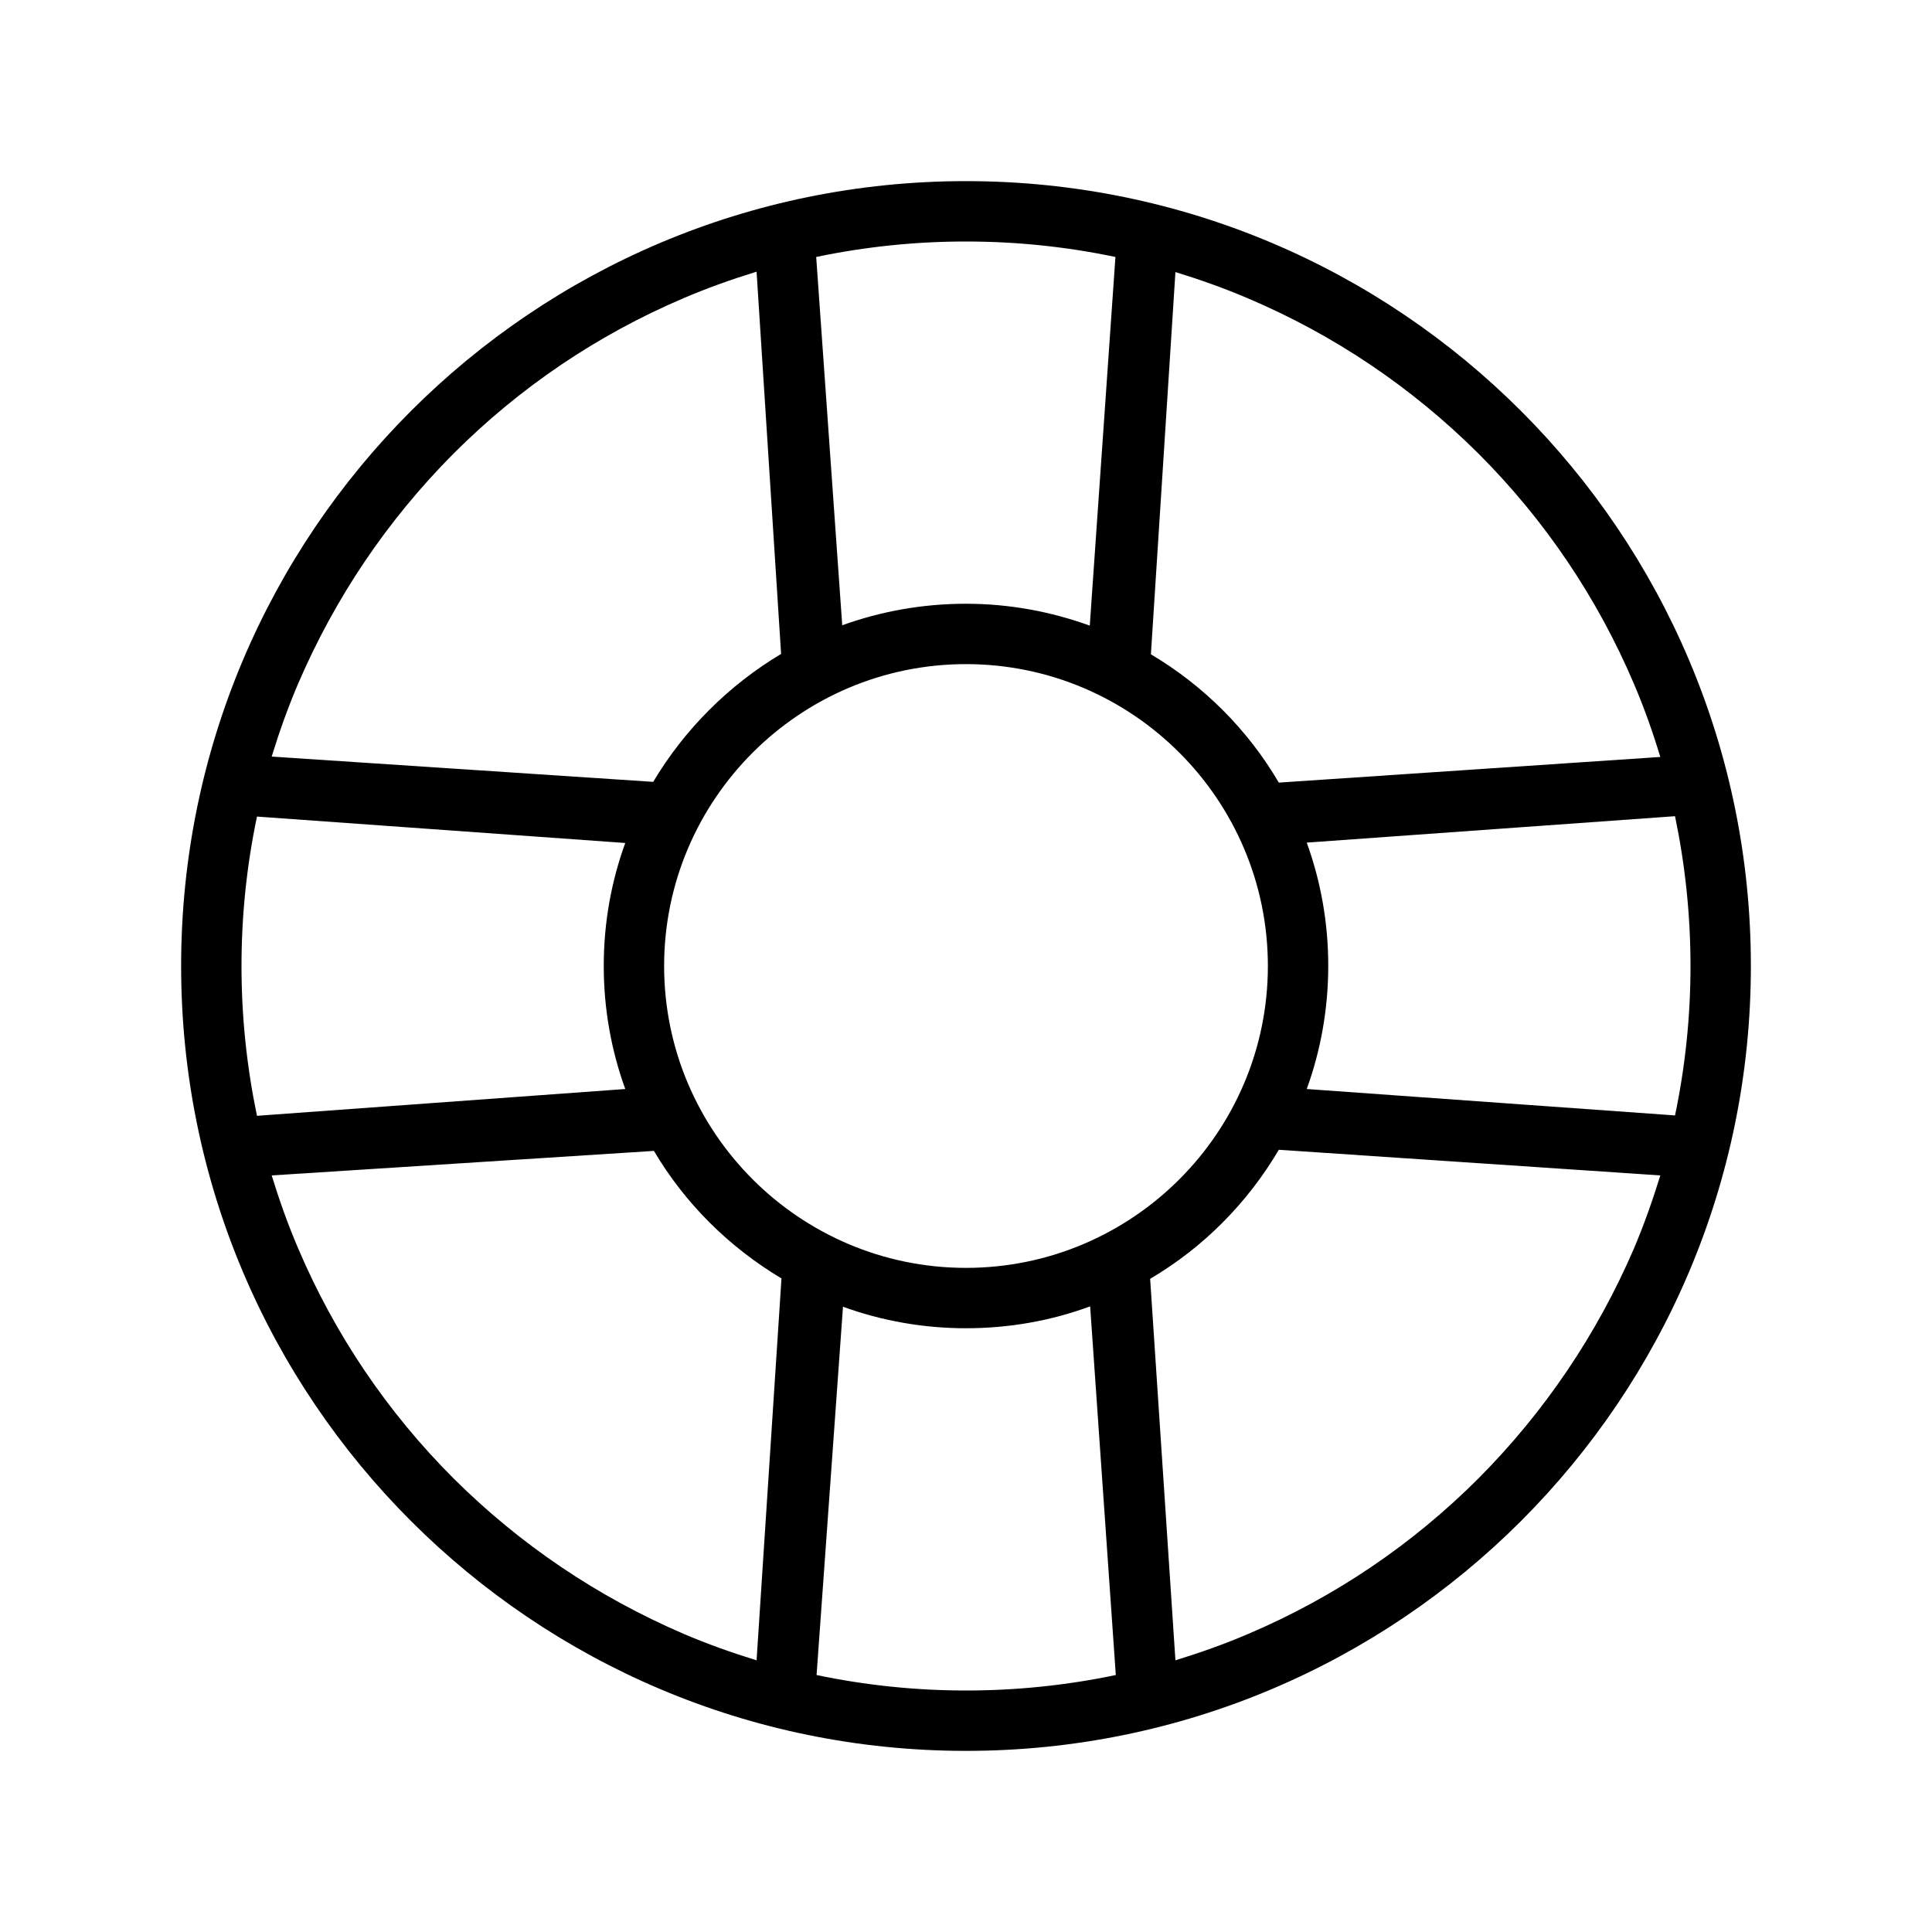
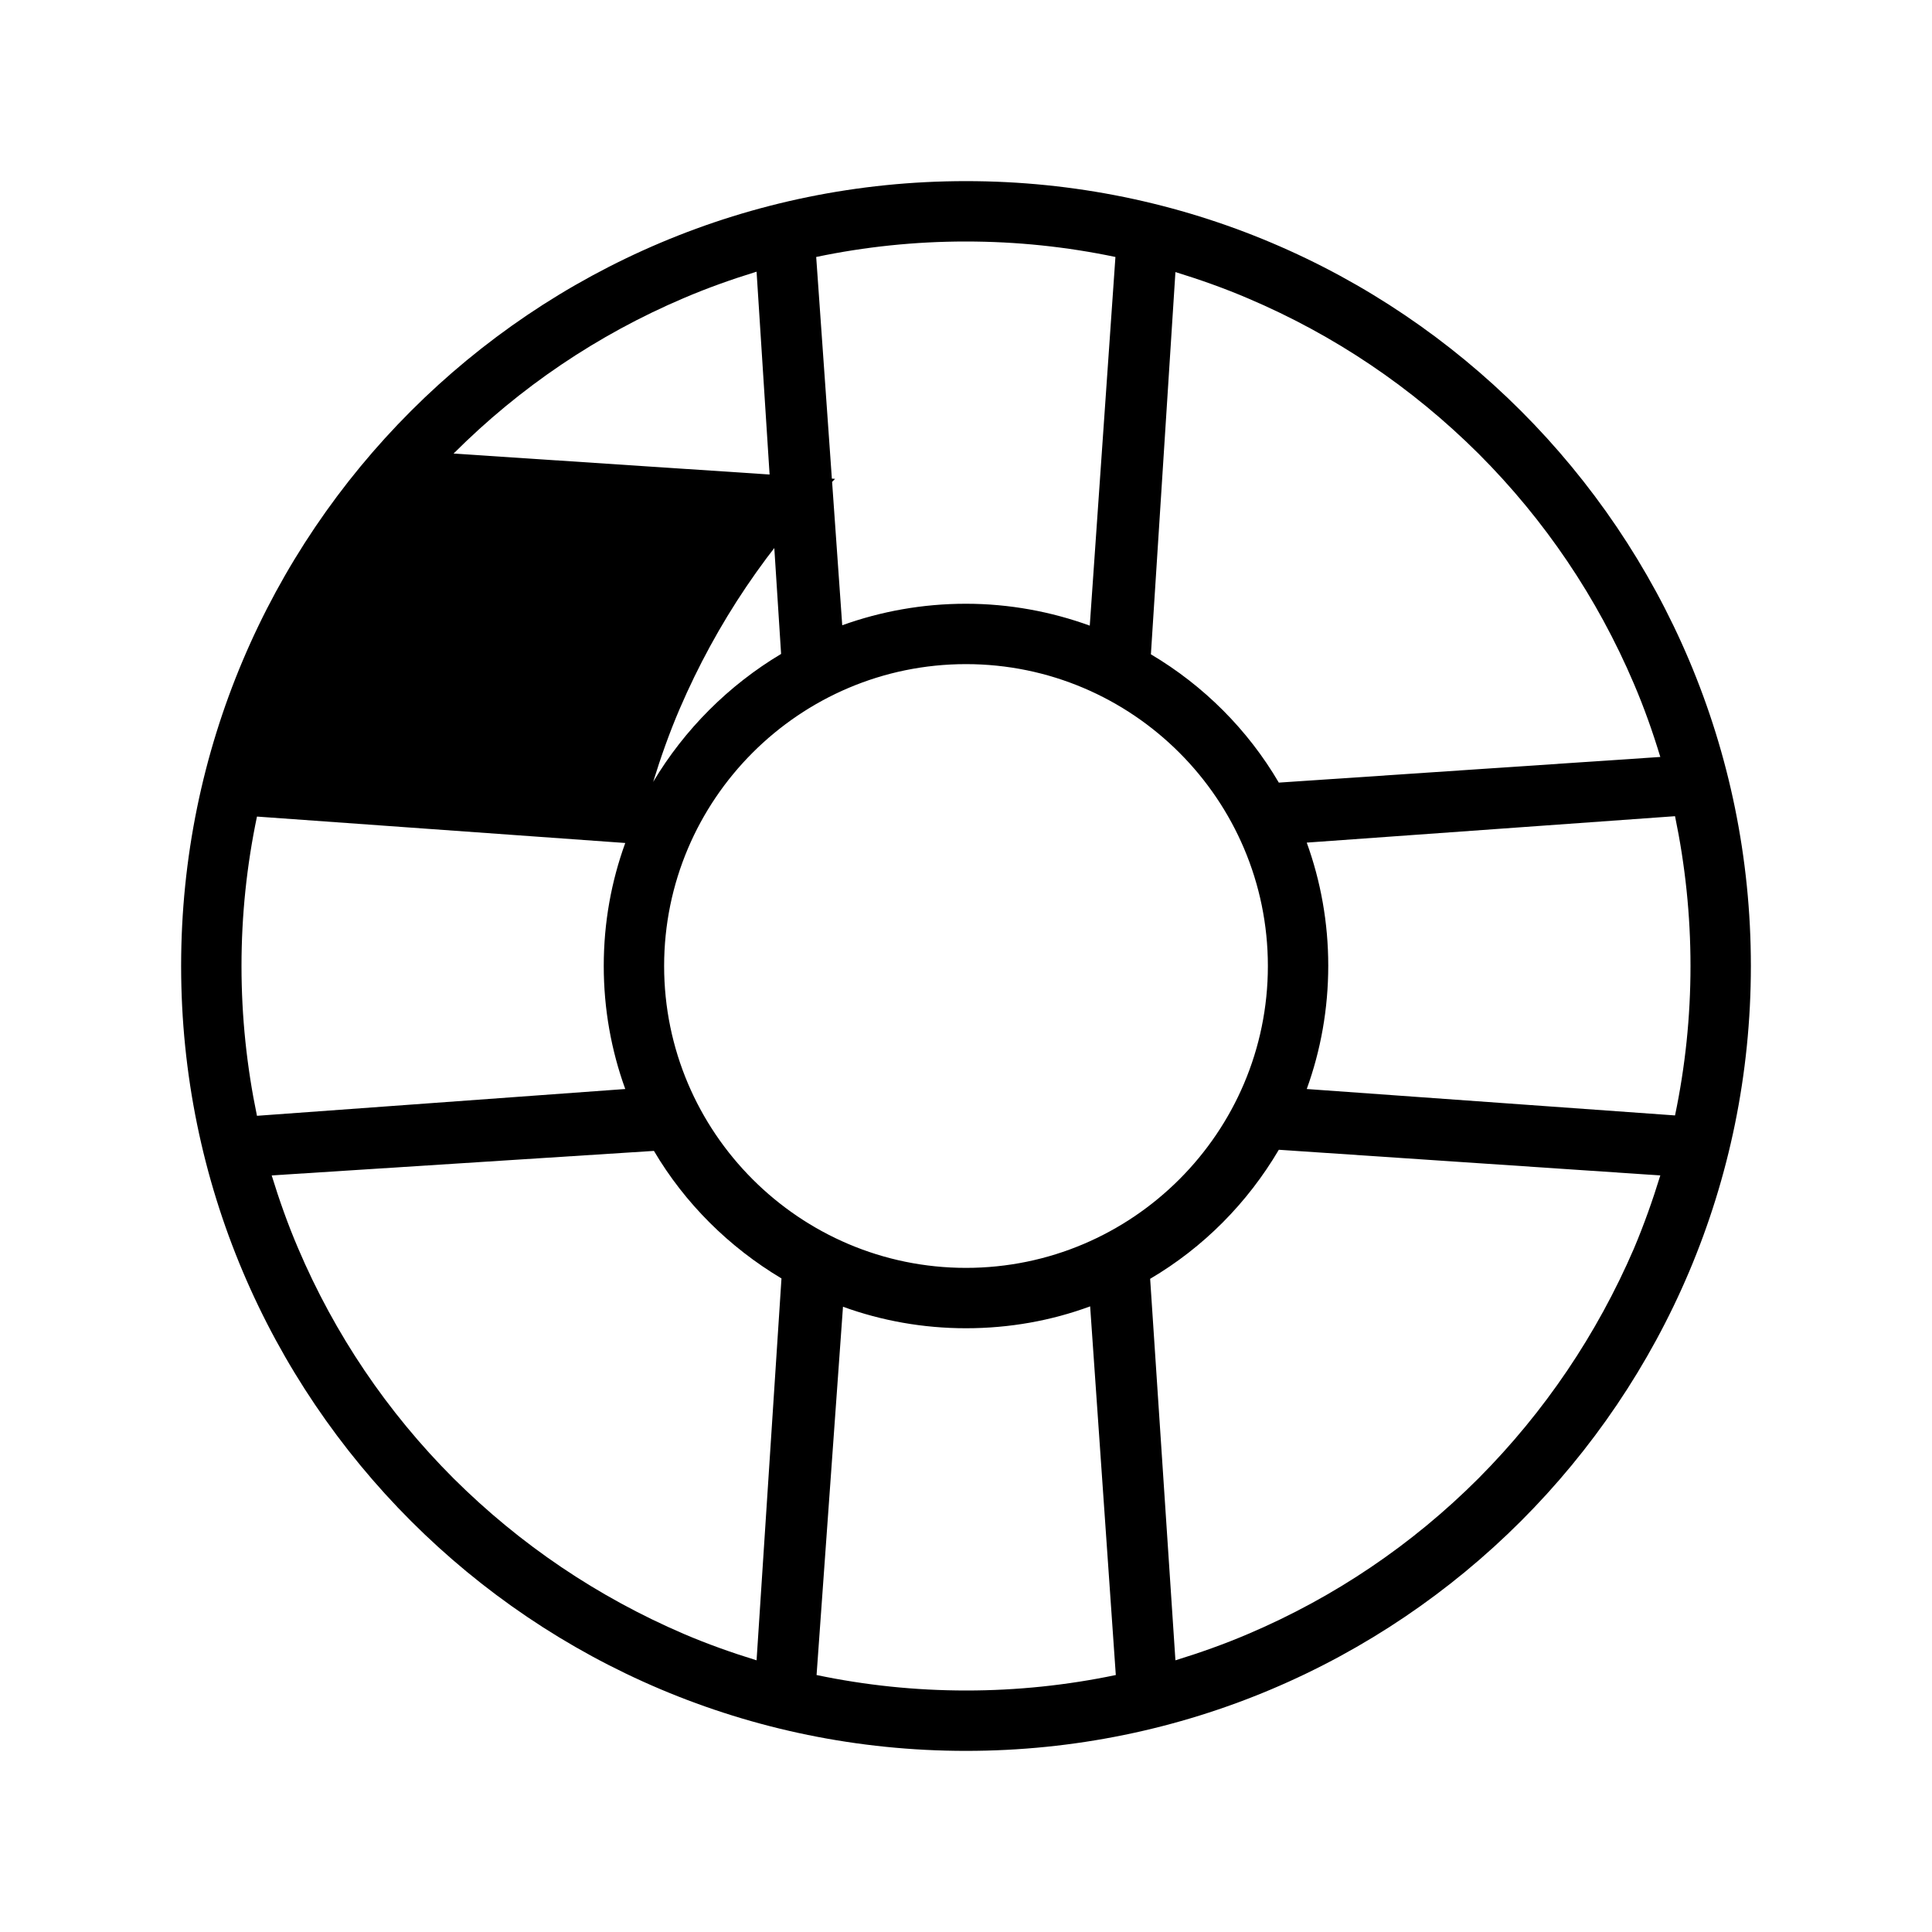
<svg xmlns="http://www.w3.org/2000/svg" viewBox="0 0 512 512">
-   <path d="M256 48C141.1 48 48 141.1 48 256s93.1 208 208 208 208-93.1 208-208S370.9 48 256 48zm135.8 72.2c17.6 17.6 31.5 38.2 41.2 61 2.7 6.3 5 12.8 7 19.4l-101.1 6.8c-8.2-14-19.9-25.7-33.9-34l6.5-101.3c6.5 2 13 4.3 19.3 7 22.8 9.7 43.3 23.5 61 41.1zM448 256c0 13.5-1.4 26.7-4.1 39.6l-97.6-7c3.7-10.2 5.7-21.2 5.7-32.7 0-11.4-2-22.4-5.7-32.6l97.6-7c2.7 13 4.1 26.2 4.1 39.7zm-192 80c-44.1 0-80-35.9-80-80s35.9-80 80-80 80 35.9 80 80-35.9 80-80 80zM64 256c0-13.5 1.4-26.7 4.1-39.6l97.6 7c-3.7 10.2-5.7 21.1-5.7 32.6 0 11.4 2 22.4 5.7 32.6l-97.6 7.1c-2.7-13-4.1-26.2-4.1-39.7zM295.6 68.1l-6.8 97.7c-10.2-3.7-21.3-5.8-32.8-5.8-11.5 0-22.5 2-32.8 5.7l-6.9-97.6c12.9-2.7 26.2-4.1 39.6-4.1 13.6 0 26.8 1.4 39.7 4.1zm-175.4 52.1c17.6-17.6 38.2-31.5 61-41.2 6.3-2.7 12.8-5 19.3-7l6.5 101.3c-13.9 8.3-25.6 20-33.9 33.9L72 200.5c2-6.5 4.3-13 7-19.3 9.8-22.8 23.6-43.3 41.2-61zm0 271.6c-17.6-17.6-31.5-38.2-41.2-61-2.7-6.3-5-12.8-7-19.3l101.3-6.5c8.2 13.9 19.9 25.5 33.8 33.8L200.5 440c-6.5-2-13-4.3-19.3-7-22.8-9.8-43.3-23.6-61-41.2zm96.2 52.1l7-97.6c10.2 3.7 21.2 5.7 32.6 5.7 11.5 0 22.6-2 32.9-5.8l6.8 97.7c-12.9 2.7-26.2 4.1-39.6 4.1-13.6 0-26.8-1.4-39.7-4.1zm175.4-52.1c-17.6 17.6-38.2 31.5-61 41.2-6.3 2.7-12.8 5-19.3 7l-6.7-101.1c14.1-8.3 25.8-20.1 34.1-34.2l101.1 6.8c-2 6.5-4.3 13-7 19.4-9.8 22.7-23.6 43.2-41.2 60.9z" />
+   <path d="M256 48C141.1 48 48 141.1 48 256s93.1 208 208 208 208-93.1 208-208S370.9 48 256 48zm135.8 72.2c17.6 17.6 31.5 38.2 41.2 61 2.7 6.3 5 12.8 7 19.4l-101.1 6.8c-8.2-14-19.9-25.7-33.9-34l6.5-101.3c6.5 2 13 4.3 19.3 7 22.8 9.7 43.3 23.5 61 41.1zM448 256c0 13.5-1.4 26.7-4.1 39.6l-97.6-7c3.7-10.2 5.7-21.2 5.7-32.7 0-11.4-2-22.4-5.7-32.6l97.6-7c2.7 13 4.1 26.2 4.1 39.7zm-192 80c-44.1 0-80-35.9-80-80s35.9-80 80-80 80 35.9 80 80-35.9 80-80 80zM64 256c0-13.5 1.4-26.7 4.1-39.6l97.6 7c-3.7 10.2-5.7 21.1-5.7 32.6 0 11.4 2 22.4 5.7 32.6l-97.6 7.1c-2.7-13-4.1-26.2-4.1-39.7zM295.6 68.1l-6.8 97.7c-10.2-3.7-21.3-5.8-32.8-5.8-11.5 0-22.5 2-32.8 5.7l-6.9-97.6c12.9-2.7 26.2-4.1 39.6-4.1 13.6 0 26.8 1.4 39.7 4.1zm-175.4 52.1c17.6-17.6 38.2-31.5 61-41.2 6.3-2.7 12.8-5 19.3-7l6.5 101.3c-13.9 8.3-25.6 20-33.9 33.9c2-6.5 4.3-13 7-19.3 9.8-22.8 23.6-43.3 41.2-61zm0 271.6c-17.6-17.6-31.5-38.2-41.2-61-2.7-6.3-5-12.8-7-19.3l101.3-6.5c8.2 13.9 19.9 25.5 33.8 33.8L200.5 440c-6.5-2-13-4.3-19.3-7-22.8-9.8-43.3-23.6-61-41.2zm96.2 52.1l7-97.6c10.2 3.7 21.2 5.7 32.6 5.7 11.5 0 22.6-2 32.9-5.8l6.8 97.7c-12.9 2.7-26.2 4.1-39.6 4.1-13.6 0-26.8-1.4-39.7-4.1zm175.4-52.1c-17.6 17.6-38.2 31.5-61 41.2-6.3 2.7-12.8 5-19.3 7l-6.7-101.1c14.1-8.3 25.8-20.1 34.1-34.2l101.1 6.8c-2 6.5-4.3 13-7 19.4-9.8 22.7-23.6 43.2-41.2 60.9z" />
</svg>